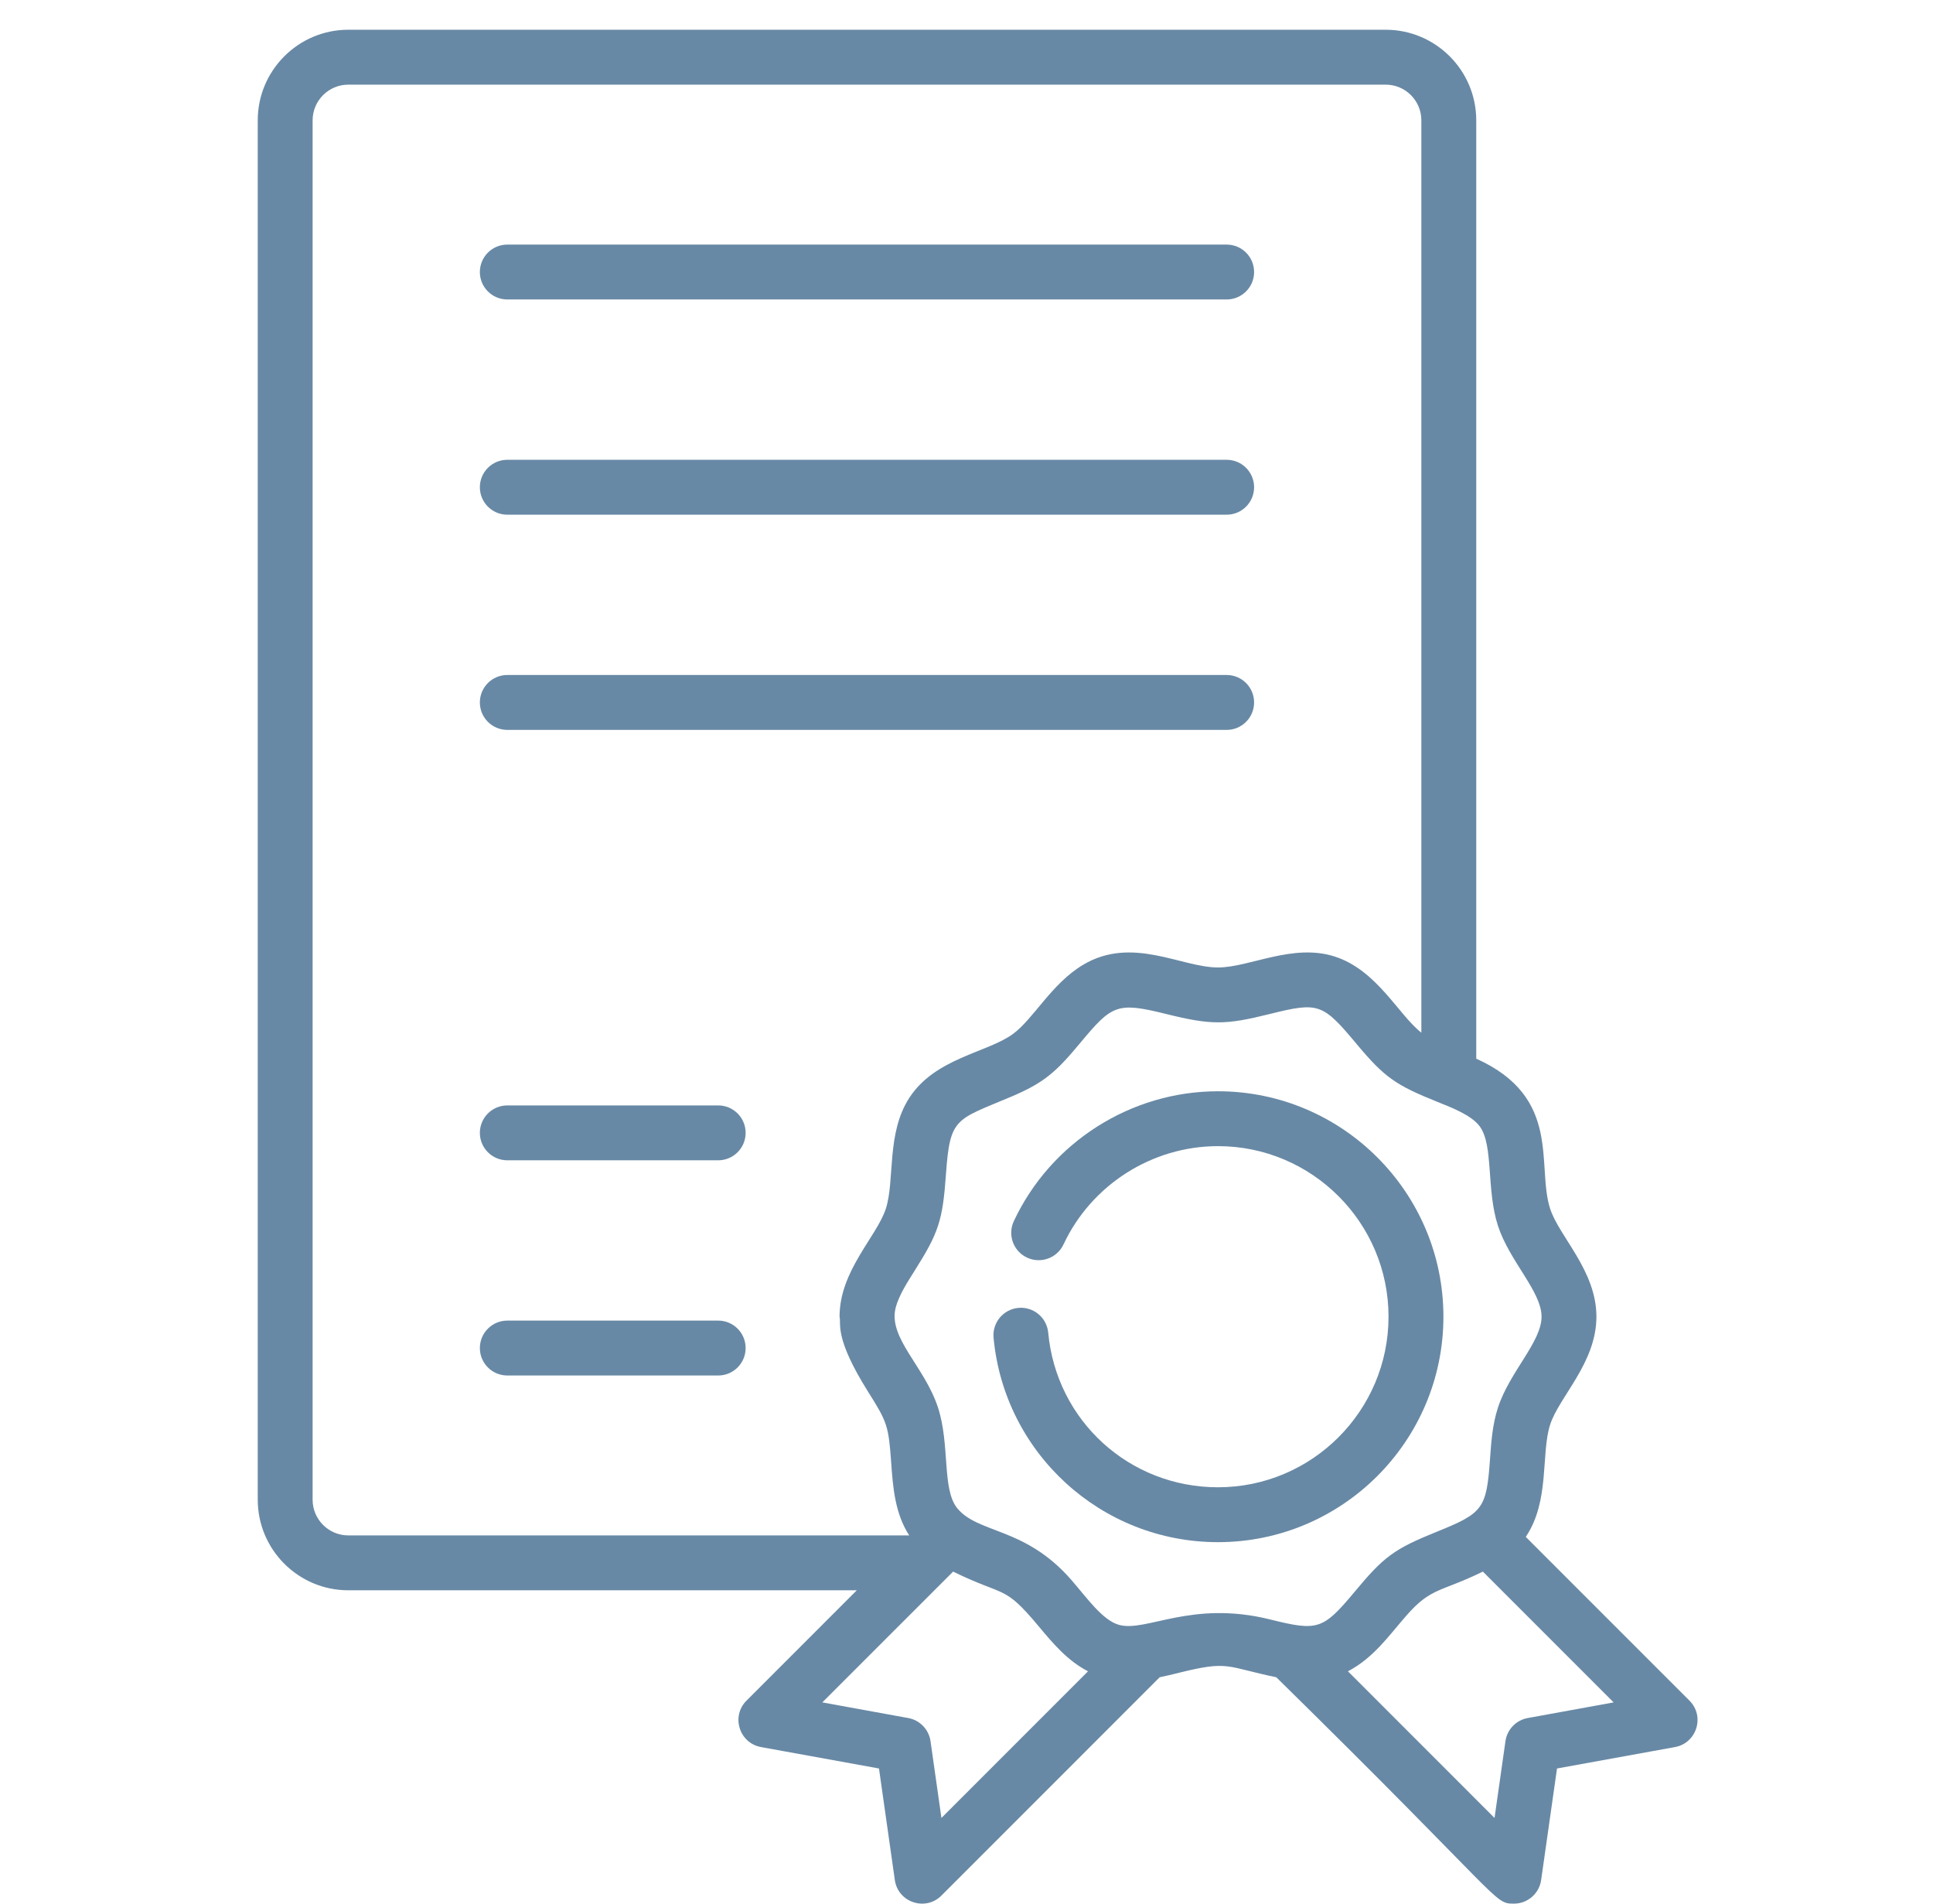
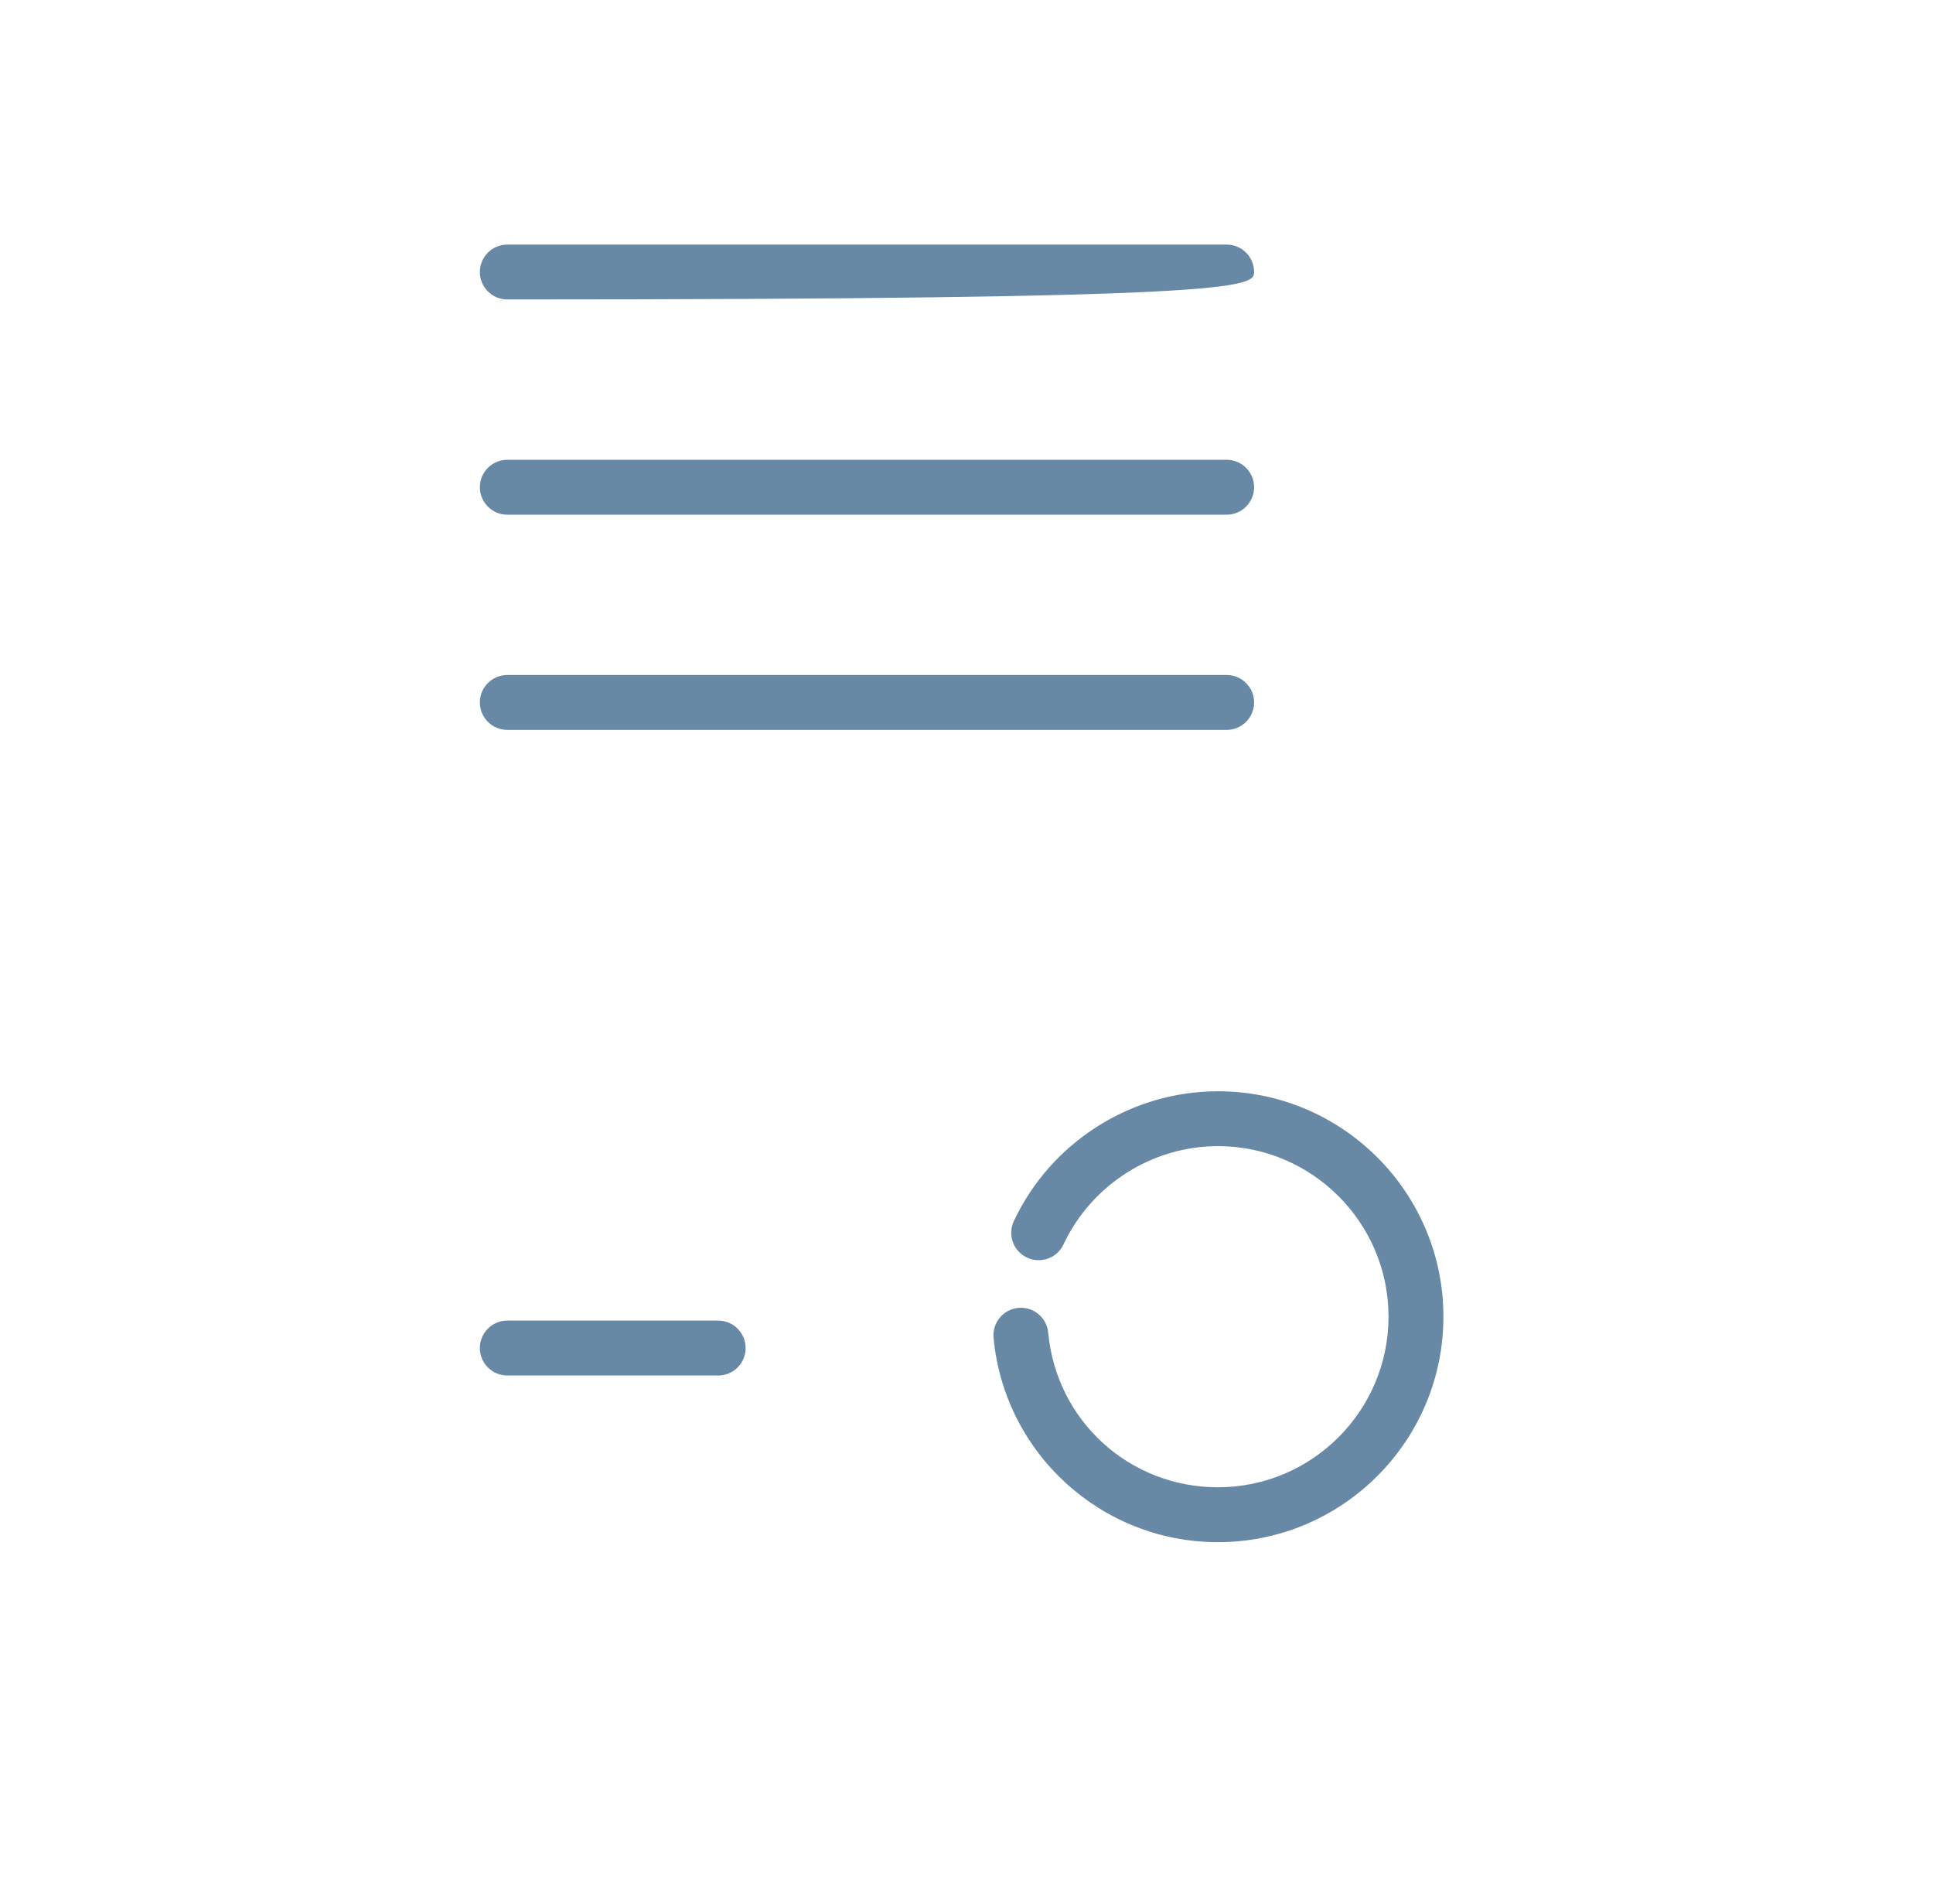
<svg xmlns="http://www.w3.org/2000/svg" width="65" height="64" viewBox="0 0 65 64" fill="none">
-   <path d="M56.811 57.175L51.306 51.67C52.124 50.46 51.81 48.867 52.126 47.896C52.432 46.951 53.682 45.818 53.682 44.267C53.682 42.716 52.432 41.58 52.126 40.638C51.656 39.189 52.545 36.899 49.641 35.592V4.045C49.641 2.366 48.275 1 46.596 1H11.712C10.033 1 8.667 2.366 8.667 4.045V50.42C8.667 52.099 10.033 53.465 11.712 53.465H28.811L25.102 57.175C24.576 57.701 24.858 58.602 25.59 58.736L29.557 59.456L30.09 63.207C30.197 63.958 31.119 64.266 31.656 63.73L38.996 56.389C39.22 56.343 39.438 56.289 39.65 56.237C41.336 55.818 41.209 56.035 42.917 56.389C50.614 63.946 50.211 64 50.909 64C51.367 64 51.758 63.663 51.823 63.207L52.357 59.456L56.324 58.736C57.053 58.603 57.339 57.703 56.811 57.175ZM10.512 50.42V4.045C10.512 3.384 11.051 2.846 11.712 2.846H46.596C47.257 2.846 47.795 3.384 47.795 4.045V34.719C47.02 34.11 46.304 32.62 44.89 32.161C43.473 31.701 42.021 32.526 40.956 32.526C39.723 32.526 38.073 31.456 36.426 32.433C35.362 33.064 34.752 34.26 34.055 34.767C33.199 35.39 31.456 35.568 30.585 36.896C29.797 38.097 30.098 39.679 29.787 40.638C29.482 41.575 28.231 42.721 28.231 44.267C28.296 44.508 28.035 44.957 29.202 46.808C29.834 47.811 29.88 47.938 29.968 49.181C30.028 50.029 30.099 50.884 30.573 51.62H11.712C11.051 51.62 10.512 51.082 10.512 50.42ZM31.657 61.119L31.29 58.538C31.234 58.144 30.932 57.831 30.542 57.76L27.652 57.234C28.925 55.962 30.742 54.145 32.05 52.837C33.82 53.704 33.742 53.255 34.928 54.677C35.416 55.263 35.903 55.836 36.586 56.189L31.657 61.119ZM37.634 54.629C37.077 54.478 36.555 53.725 36.023 53.114C34.464 51.324 32.889 51.571 32.183 50.699C31.671 50.055 31.948 48.575 31.543 47.326C31.09 45.931 29.852 44.981 30.12 43.957C30.227 43.546 30.532 43.076 30.763 42.71C31.554 41.455 31.699 41.049 31.809 39.483C31.945 37.568 32.12 37.664 33.988 36.877C35.119 36.401 35.517 36.032 36.312 35.078C37.391 33.784 37.549 33.677 39.205 34.088C40.754 34.473 41.219 34.458 42.708 34.088C44.351 33.68 44.475 33.73 45.635 35.119C46.573 36.242 46.956 36.489 48.343 37.048C48.81 37.236 49.483 37.491 49.76 37.871C50.228 38.515 49.974 39.985 50.37 41.208C50.76 42.407 51.837 43.418 51.837 44.267C51.837 45.117 50.761 46.122 50.37 47.326C50.185 47.895 50.144 48.483 50.104 49.051C49.986 50.722 49.874 50.867 48.321 51.494C46.873 52.077 46.533 52.335 45.548 53.52C44.479 54.802 44.302 54.841 42.708 54.445C40.068 53.789 38.55 54.877 37.634 54.629ZM51.372 57.76C50.98 57.831 50.679 58.144 50.623 58.538L50.256 61.119L45.327 56.189C46.197 55.728 46.681 55.014 47.291 54.317C48.127 53.359 48.441 53.534 49.864 52.837L54.261 57.234L51.372 57.76Z" fill="#6889A5" />
-   <path d="M17.059 10.068H41.248C41.758 10.068 42.171 9.655 42.171 9.146C42.171 8.636 41.758 8.223 41.248 8.223H17.059C16.549 8.223 16.136 8.636 16.136 9.146C16.136 9.655 16.549 10.068 17.059 10.068Z" fill="#6889A5" />
+   <path d="M17.059 10.068C41.758 10.068 42.171 9.655 42.171 9.146C42.171 8.636 41.758 8.223 41.248 8.223H17.059C16.549 8.223 16.136 8.636 16.136 9.146C16.136 9.655 16.549 10.068 17.059 10.068Z" fill="#6889A5" />
  <path d="M17.059 17.304H41.248C41.758 17.304 42.171 16.89 42.171 16.381C42.171 15.871 41.758 15.458 41.248 15.458H17.059C16.549 15.458 16.136 15.871 16.136 16.381C16.136 16.89 16.549 17.304 17.059 17.304Z" fill="#6889A5" />
  <path d="M17.059 24.539H41.248C41.758 24.539 42.171 24.126 42.171 23.616C42.171 23.106 41.758 22.693 41.248 22.693H17.059C16.549 22.693 16.136 23.106 16.136 23.616C16.136 24.126 16.549 24.539 17.059 24.539Z" fill="#6889A5" />
-   <path d="M24.15 37.164H17.059C16.549 37.164 16.136 37.577 16.136 38.086C16.136 38.596 16.549 39.009 17.059 39.009H24.15C24.66 39.009 25.073 38.596 25.073 38.086C25.073 37.577 24.66 37.164 24.15 37.164Z" fill="#6889A5" />
  <path d="M24.15 44.398H17.059C16.549 44.398 16.136 44.812 16.136 45.321C16.136 45.831 16.549 46.244 17.059 46.244H24.15C24.66 46.244 25.073 45.831 25.073 45.321C25.073 44.812 24.66 44.398 24.15 44.398Z" fill="#6889A5" />
  <path d="M48.537 44.267C48.537 40.088 45.136 36.688 40.956 36.688C38.03 36.688 35.335 38.401 34.092 41.053C33.875 41.515 34.073 42.064 34.535 42.28C34.996 42.497 35.546 42.298 35.762 41.837C36.703 39.83 38.742 38.533 40.956 38.533C44.118 38.533 46.691 41.106 46.691 44.267C46.691 47.429 44.118 50.002 40.956 50.002C37.977 50.002 35.523 47.767 35.248 44.805C35.201 44.297 34.751 43.924 34.244 43.971C33.736 44.018 33.363 44.468 33.41 44.975C33.77 48.847 37.025 51.847 40.956 51.847C45.136 51.848 48.537 48.447 48.537 44.267Z" fill="#6889A5" />
</svg>